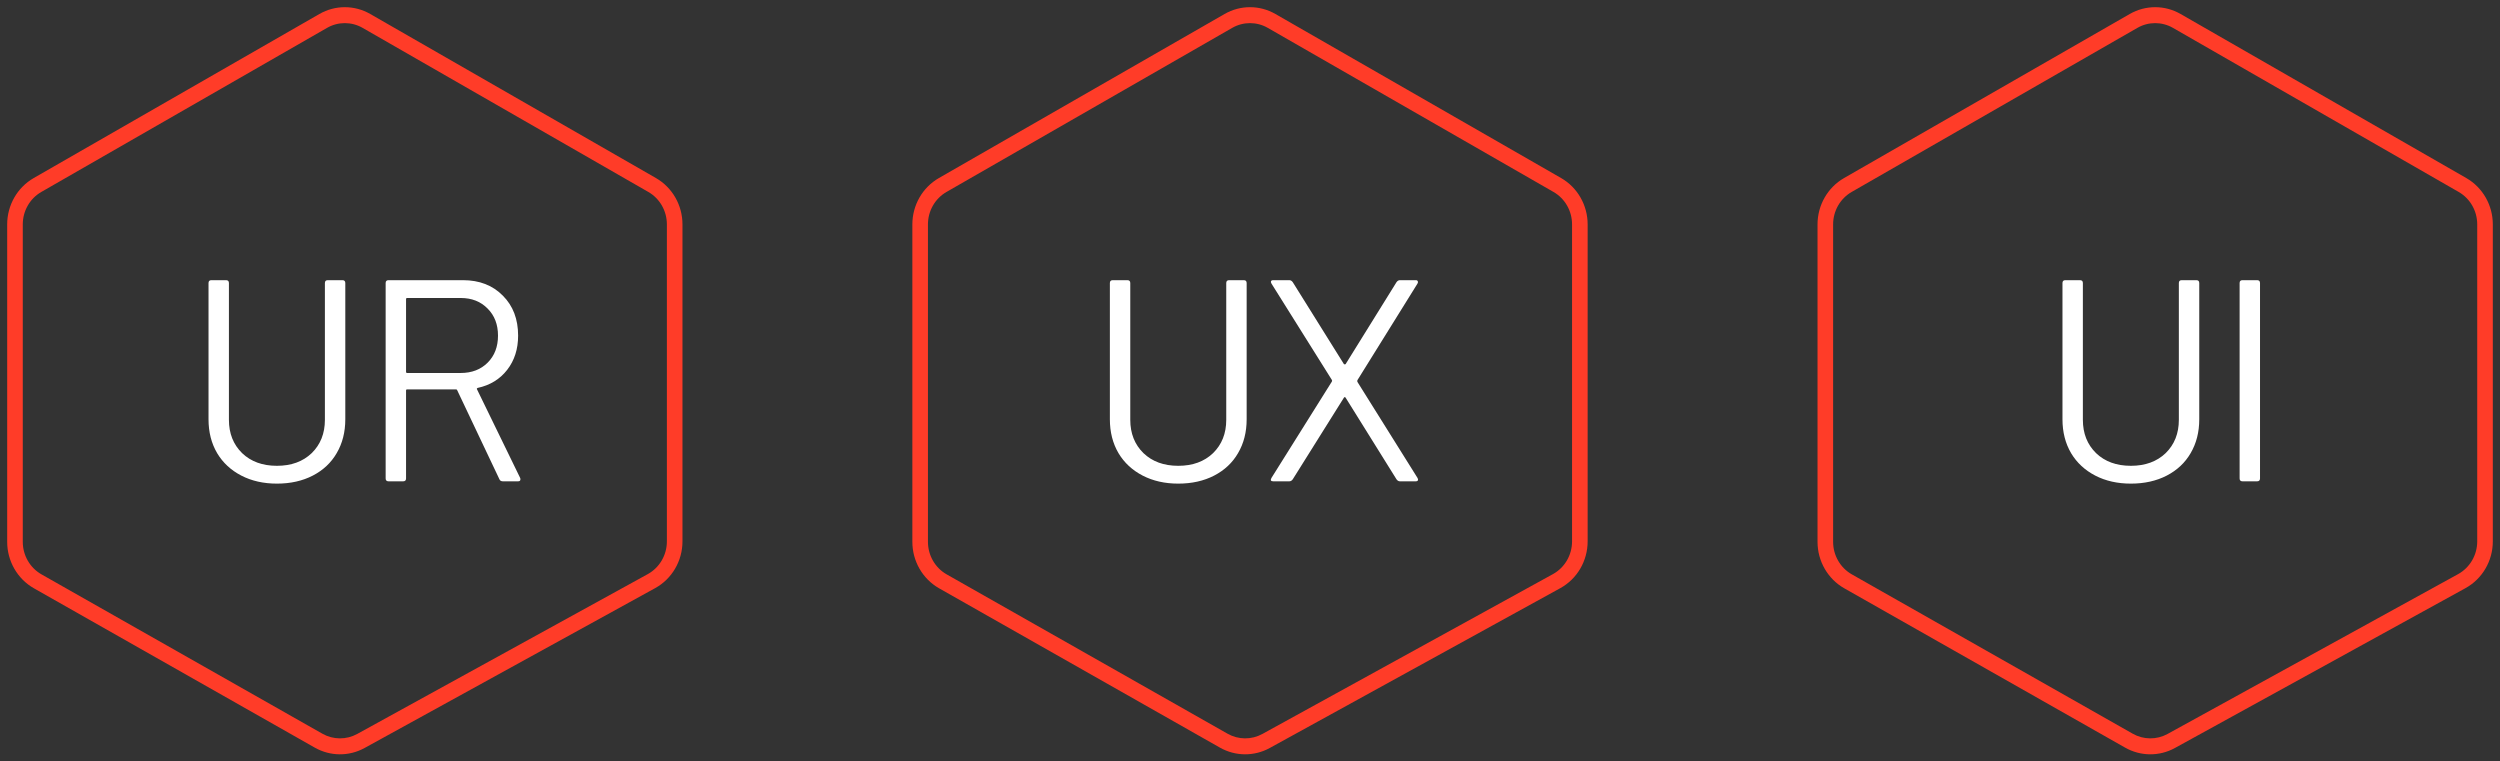
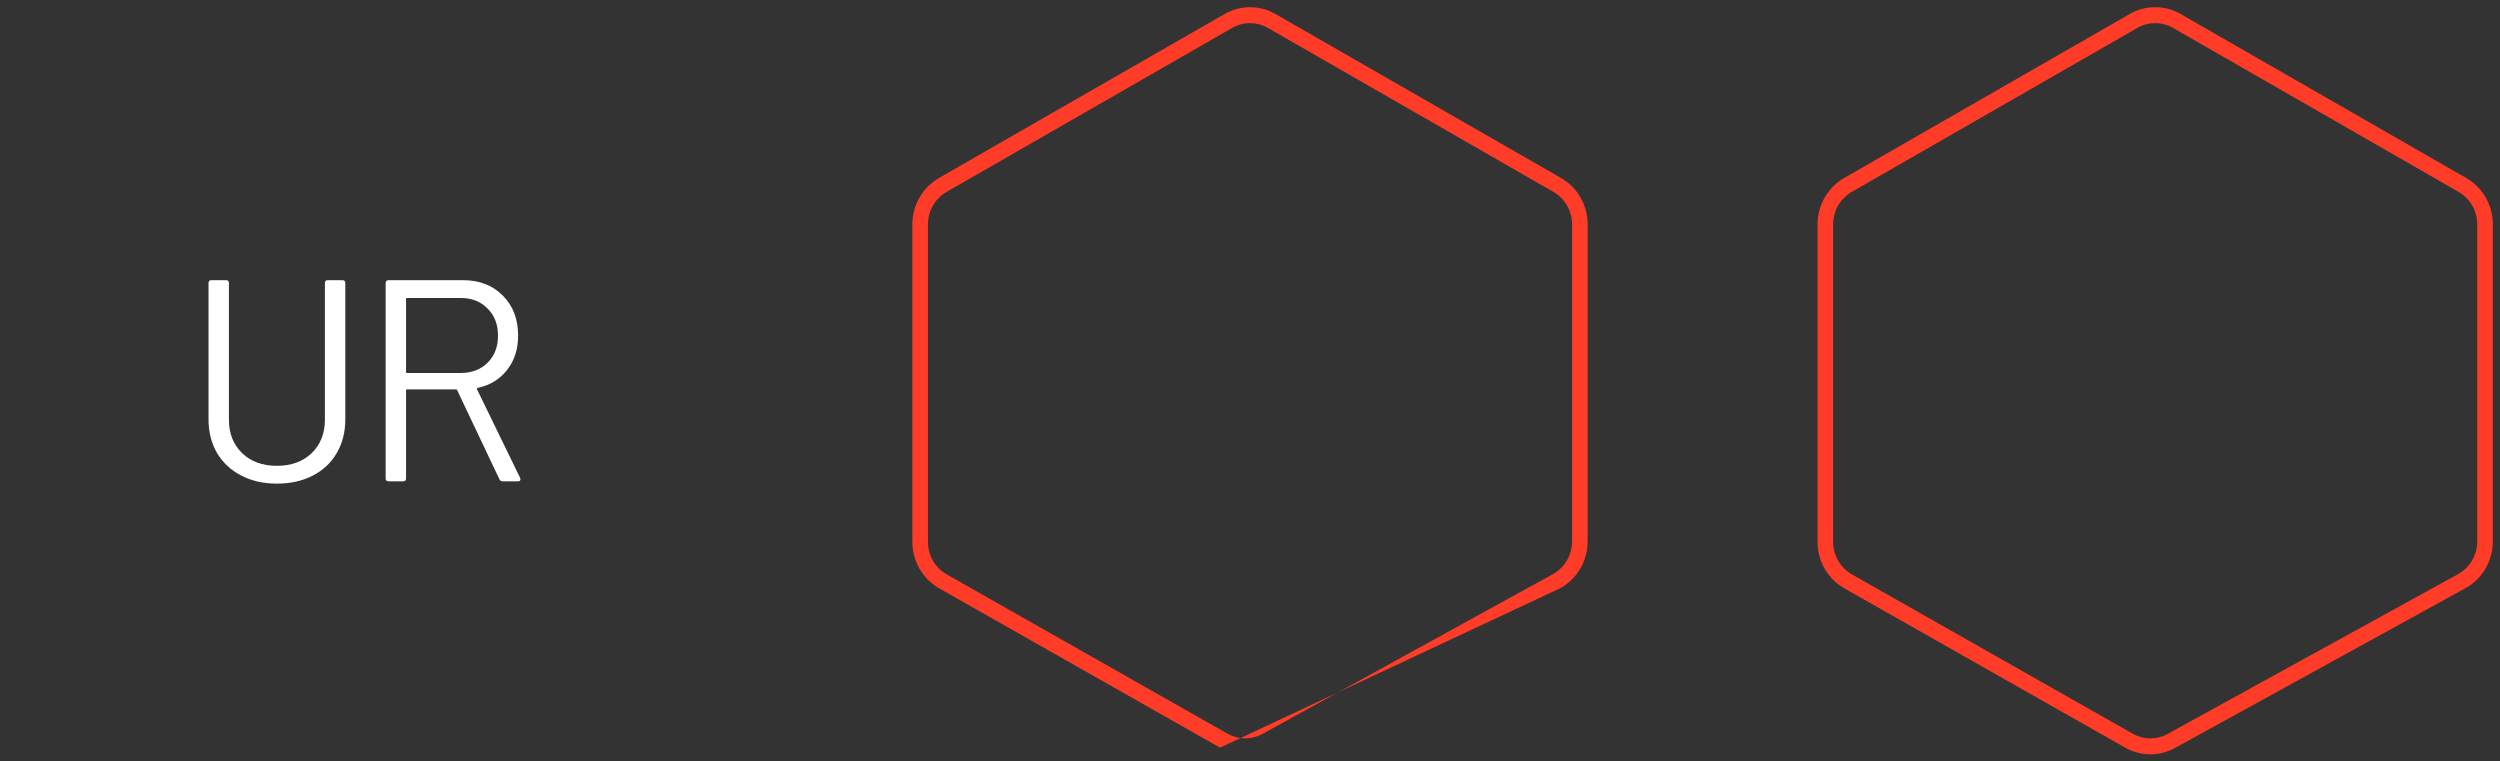
<svg xmlns="http://www.w3.org/2000/svg" width="174" height="53" viewBox="0 0 174 53" fill="none">
  <rect x="0" y="0" width="174" height="53" fill="#333333" stroke="none" />
-   <path fill-rule="evenodd" clip-rule="evenodd" d="M24.864 51.082L45.083 39.959C45.904 39.508 46.415 38.633 46.415 37.68V15.617C46.415 14.681 45.922 13.818 45.124 13.36L25.239 1.941C24.47 1.499 23.53 1.499 22.761 1.941L2.876 13.36C2.078 13.818 1.585 14.681 1.585 15.617V37.712C1.585 38.653 2.084 39.52 2.888 39.976L22.438 51.066C23.191 51.493 24.105 51.499 24.864 51.082ZM25.77 0.974C24.671 0.342 23.329 0.342 22.23 0.974L2.345 12.393C1.206 13.048 0.5 14.28 0.5 15.617V37.712C0.5 39.056 1.213 40.294 2.362 40.946L21.911 52.036C22.988 52.647 24.294 52.655 25.378 52.059L45.597 40.936C46.769 40.292 47.5 39.041 47.5 37.68V15.617C47.5 14.28 46.794 13.048 45.655 12.393L25.77 0.974Z" fill="#FF3C28" />
  <path d="M19.273 33.66C18.339 33.66 17.513 33.473 16.793 33.1C16.073 32.727 15.513 32.207 15.113 31.54C14.713 30.86 14.513 30.073 14.513 29.18V19.7C14.513 19.567 14.579 19.5 14.713 19.5H15.733C15.866 19.5 15.933 19.567 15.933 19.7V29.22C15.933 30.167 16.239 30.94 16.853 31.54C17.466 32.127 18.273 32.42 19.273 32.42C20.273 32.42 21.079 32.127 21.693 31.54C22.306 30.94 22.613 30.167 22.613 29.22V19.7C22.613 19.567 22.679 19.5 22.813 19.5H23.833C23.966 19.5 24.033 19.567 24.033 19.7V29.18C24.033 30.073 23.833 30.86 23.433 31.54C23.046 32.207 22.493 32.727 21.773 33.1C21.053 33.473 20.219 33.66 19.273 33.66ZM35.001 33.5C34.881 33.5 34.801 33.453 34.761 33.36L31.821 27.16C31.808 27.12 31.781 27.1 31.741 27.1H28.341C28.288 27.1 28.261 27.127 28.261 27.18V33.3C28.261 33.433 28.195 33.5 28.061 33.5H27.041C26.908 33.5 26.841 33.433 26.841 33.3V19.7C26.841 19.567 26.908 19.5 27.041 19.5H32.221C33.368 19.5 34.295 19.86 35.001 20.58C35.708 21.287 36.061 22.213 36.061 23.36C36.061 24.293 35.808 25.087 35.301 25.74C34.795 26.393 34.108 26.813 33.241 27C33.188 27.027 33.175 27.06 33.201 27.1L36.201 33.26C36.215 33.287 36.221 33.32 36.221 33.36C36.221 33.453 36.168 33.5 36.061 33.5H35.001ZM28.341 20.74C28.288 20.74 28.261 20.767 28.261 20.82V25.88C28.261 25.933 28.288 25.96 28.341 25.96H32.061C32.835 25.96 33.461 25.72 33.941 25.24C34.421 24.76 34.661 24.133 34.661 23.36C34.661 22.587 34.421 21.96 33.941 21.48C33.461 20.987 32.835 20.74 32.061 20.74H28.341Z" fill="white" />
-   <path fill-rule="evenodd" clip-rule="evenodd" d="M87.864 51.082L108.083 39.959C108.904 39.508 109.415 38.633 109.415 37.68V15.617C109.415 14.681 108.922 13.818 108.124 13.36L88.239 1.941C87.47 1.499 86.53 1.499 85.761 1.941L65.876 13.36C65.079 13.818 64.585 14.681 64.585 15.617V37.712C64.585 38.653 65.084 39.52 65.888 39.976L85.438 51.066C86.191 51.493 87.105 51.499 87.864 51.082ZM88.77 0.974C87.671 0.342 86.329 0.342 85.23 0.974L65.345 12.393C64.206 13.048 63.5 14.28 63.5 15.617V37.712C63.5 39.056 64.213 40.294 65.362 40.946L84.911 52.036C85.988 52.647 87.294 52.655 88.378 52.059L108.597 40.936C109.769 40.292 110.5 39.041 110.5 37.68V15.617C110.5 14.28 109.794 13.048 108.655 12.393L88.77 0.974Z" fill="#FF3C28" />
-   <path d="M82.007 33.66C81.074 33.66 80.247 33.473 79.527 33.1C78.807 32.727 78.247 32.207 77.847 31.54C77.447 30.86 77.247 30.073 77.247 29.18V19.7C77.247 19.567 77.314 19.5 77.447 19.5H78.467C78.6 19.5 78.667 19.567 78.667 19.7V29.22C78.667 30.167 78.974 30.94 79.587 31.54C80.2 32.127 81.007 32.42 82.007 32.42C83.007 32.42 83.814 32.127 84.427 31.54C85.04 30.94 85.347 30.167 85.347 29.22V19.7C85.347 19.567 85.414 19.5 85.547 19.5H86.567C86.7 19.5 86.767 19.567 86.767 19.7V29.18C86.767 30.073 86.567 30.86 86.167 31.54C85.78 32.207 85.227 32.727 84.507 33.1C83.787 33.473 82.954 33.66 82.007 33.66ZM88.616 33.5C88.536 33.5 88.482 33.48 88.456 33.44C88.442 33.387 88.456 33.327 88.496 33.26L92.696 26.56C92.722 26.52 92.722 26.48 92.696 26.44L88.496 19.74C88.469 19.687 88.456 19.647 88.456 19.62C88.456 19.54 88.509 19.5 88.616 19.5H89.736C89.829 19.5 89.909 19.547 89.976 19.64L93.536 25.34C93.549 25.353 93.569 25.36 93.596 25.36C93.622 25.36 93.642 25.353 93.656 25.34L97.196 19.64C97.262 19.547 97.342 19.5 97.436 19.5H98.536C98.616 19.5 98.662 19.527 98.676 19.58C98.702 19.62 98.696 19.673 98.656 19.74L94.476 26.46C94.462 26.5 94.462 26.54 94.476 26.58L98.656 33.26C98.682 33.313 98.696 33.353 98.696 33.38C98.696 33.46 98.642 33.5 98.536 33.5H97.436C97.342 33.5 97.262 33.453 97.196 33.36L93.656 27.68C93.642 27.653 93.622 27.64 93.596 27.64C93.569 27.64 93.549 27.653 93.536 27.68L89.976 33.36C89.909 33.453 89.829 33.5 89.736 33.5H88.616Z" fill="white" />
+   <path fill-rule="evenodd" clip-rule="evenodd" d="M87.864 51.082L108.083 39.959C108.904 39.508 109.415 38.633 109.415 37.68V15.617C109.415 14.681 108.922 13.818 108.124 13.36L88.239 1.941C87.47 1.499 86.53 1.499 85.761 1.941L65.876 13.36C65.079 13.818 64.585 14.681 64.585 15.617V37.712C64.585 38.653 65.084 39.52 65.888 39.976L85.438 51.066C86.191 51.493 87.105 51.499 87.864 51.082ZM88.77 0.974C87.671 0.342 86.329 0.342 85.23 0.974L65.345 12.393C64.206 13.048 63.5 14.28 63.5 15.617V37.712C63.5 39.056 64.213 40.294 65.362 40.946L84.911 52.036L108.597 40.936C109.769 40.292 110.5 39.041 110.5 37.68V15.617C110.5 14.28 109.794 13.048 108.655 12.393L88.77 0.974Z" fill="#FF3C28" />
  <path fill-rule="evenodd" clip-rule="evenodd" d="M150.864 51.082L171.083 39.959C171.904 39.508 172.415 38.633 172.415 37.68V15.617C172.415 14.681 171.922 13.818 171.124 13.36L151.239 1.941C150.47 1.499 149.53 1.499 148.761 1.941L128.876 13.36C128.079 13.818 127.585 14.681 127.585 15.617V37.712C127.585 38.653 128.084 39.52 128.888 39.976L148.438 51.066C149.191 51.493 150.105 51.499 150.864 51.082ZM151.77 0.974C150.671 0.342 149.329 0.342 148.23 0.974L128.345 12.393C127.206 13.048 126.5 14.28 126.5 15.617V37.712C126.5 39.056 127.213 40.294 128.362 40.946L147.911 52.036C148.988 52.647 150.294 52.655 151.378 52.059L171.597 40.936C172.769 40.292 173.5 39.041 173.5 37.68V15.617C173.5 14.28 172.795 13.048 171.655 12.393L151.77 0.974Z" fill="#FF3C28" />
-   <path d="M148.308 33.66C147.374 33.66 146.548 33.473 145.828 33.1C145.108 32.727 144.548 32.207 144.148 31.54C143.748 30.86 143.548 30.073 143.548 29.18V19.7C143.548 19.567 143.614 19.5 143.748 19.5H144.768C144.901 19.5 144.968 19.567 144.968 19.7V29.22C144.968 30.167 145.274 30.94 145.888 31.54C146.501 32.127 147.308 32.42 148.308 32.42C149.308 32.42 150.114 32.127 150.728 31.54C151.341 30.94 151.648 30.167 151.648 29.22V19.7C151.648 19.567 151.714 19.5 151.848 19.5H152.868C153.001 19.5 153.068 19.567 153.068 19.7V29.18C153.068 30.073 152.868 30.86 152.468 31.54C152.081 32.207 151.528 32.727 150.808 33.1C150.088 33.473 149.254 33.66 148.308 33.66ZM156.077 33.5C155.943 33.5 155.877 33.433 155.877 33.3V19.7C155.877 19.567 155.943 19.5 156.077 19.5H157.097C157.23 19.5 157.297 19.567 157.297 19.7V33.3C157.297 33.433 157.23 33.5 157.097 33.5H156.077Z" fill="white" />
</svg>